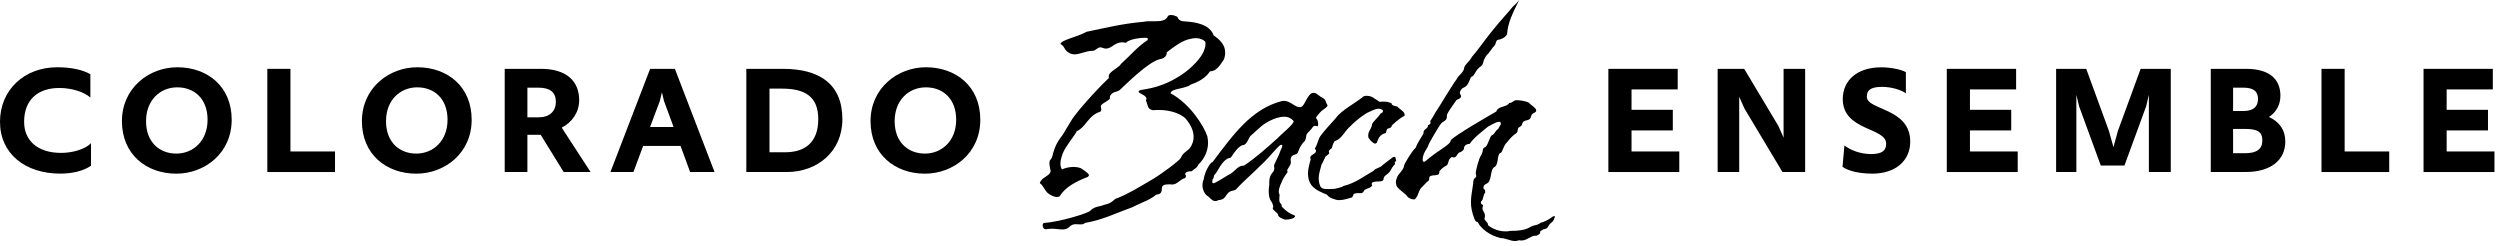
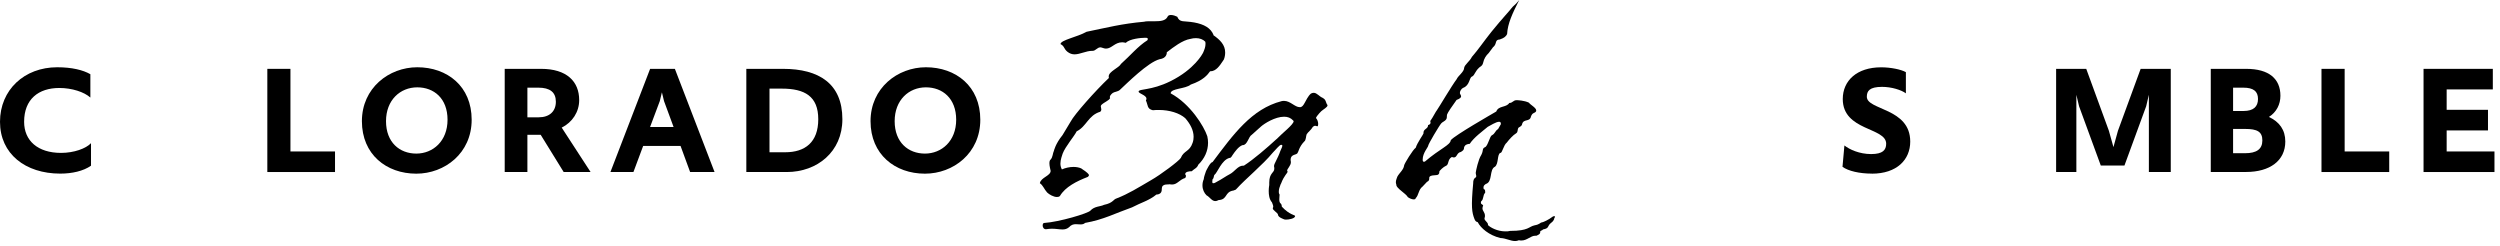
<svg xmlns="http://www.w3.org/2000/svg" width="376" height="37" viewBox="0 0 376 37" fill="none">
  <path d="M13.687 24.922C12.537 25.729 10.835 26.112 9.061 26.112C3.819 26.112 0 23.14 0 18.322C0 13.504 3.676 10.116 8.598 10.116C10.811 10.116 12.497 10.531 13.591 11.162V14.67C12.665 13.839 10.835 13.232 8.917 13.232C5.801 13.232 3.628 14.91 3.628 18.322C3.628 21.15 5.673 22.996 9.181 22.996C11.13 22.996 12.928 22.341 13.687 21.534V24.922Z" fill="black" />
-   <path d="M26.664 13.136C24.107 13.136 21.965 15.038 21.965 18.226C21.965 21.414 24.011 23.1 26.52 23.1C29.029 23.1 31.218 21.222 31.218 18.01C31.218 14.798 29.173 13.136 26.664 13.136ZM26.664 10.116C31.17 10.116 34.846 12.968 34.846 18.01C34.846 23.052 30.779 26.12 26.52 26.12C22.013 26.12 18.338 23.22 18.338 18.226C18.338 13.232 22.405 10.116 26.672 10.116" fill="black" />
  <path d="M40.207 25.873V10.355H43.683V22.78H50.387V25.873H40.207Z" fill="black" />
  <path d="M97.777 19.105H101.309L99.871 15.206L99.551 13.887L99.232 15.206L97.769 19.105H97.777ZM102.356 21.949H96.731L95.268 25.873H91.809L97.777 10.355H101.501L107.47 25.873H103.794L102.356 21.949Z" fill="black" />
  <path d="M115.732 22.9H118.097C121.093 22.9 123.067 21.39 123.067 17.93C123.067 14.47 121.021 13.328 117.585 13.328H115.732V22.9ZM112.248 25.873V10.355H117.777C123.163 10.355 126.694 12.569 126.694 17.93C126.694 22.828 122.899 25.873 118.336 25.873H112.248Z" fill="black" />
  <path d="M139.255 13.136C136.698 13.136 134.557 15.038 134.557 18.226C134.557 21.414 136.602 23.1 139.111 23.1C141.62 23.1 143.81 21.222 143.81 18.01C143.81 14.798 141.764 13.136 139.255 13.136ZM139.255 10.116C143.762 10.116 147.437 12.968 147.437 18.01C147.437 23.052 143.37 26.12 139.111 26.12C134.605 26.12 130.929 23.22 130.929 18.226C130.929 13.232 134.996 10.116 139.263 10.116" fill="black" />
  <path d="M62.756 13.136C60.199 13.136 58.057 15.038 58.057 18.226C58.057 21.414 60.103 23.1 62.612 23.1C65.121 23.1 67.31 21.222 67.31 18.01C67.31 14.798 65.265 13.136 62.756 13.136ZM62.756 10.116C67.262 10.116 70.938 12.968 70.938 18.01C70.938 23.052 66.871 26.12 62.612 26.12C58.105 26.12 54.43 23.22 54.43 18.226C54.43 13.232 58.497 10.116 62.764 10.116" fill="black" />
  <path d="M81.022 17.643C82.651 17.643 83.602 16.74 83.602 15.301C83.602 13.863 82.7 13.184 80.974 13.184H79.32V17.643H81.022ZM84.777 25.873L81.317 20.271H79.32V25.873H75.908V10.355H81.389C85.216 10.355 87.11 12.233 87.11 15.054C87.11 16.835 86.087 18.394 84.481 19.193L88.82 25.865H84.777V25.873Z" fill="black" />
-   <path d="M241.898 25.873V10.355H252.326V13.448H245.382V16.516H251.59V19.616H245.382V22.78H252.565V25.873H241.898Z" fill="black" />
-   <path d="M268.082 25.873L262.353 16.3L261.578 14.55V25.873H258.334V10.355H262.329L267.475 18.953L268.25 20.711V10.355H271.494V25.873H268.082Z" fill="black" />
  <path d="M281.546 26.112C279.645 26.112 277.991 25.721 277.112 25.09L277.399 21.877C278.158 22.485 279.668 23.172 281.418 23.172C283.168 23.172 283.68 22.564 283.68 21.614C283.68 19.129 277.152 19.712 277.152 14.894C277.152 12.137 279.269 10.124 282.921 10.124C284.359 10.124 285.917 10.443 286.644 10.851V14.039C285.965 13.527 284.479 13.064 283.064 13.064C281.163 13.064 280.771 13.695 280.771 14.55C280.771 16.596 287.299 16.204 287.299 21.294C287.299 24.027 285.278 26.12 281.53 26.12" fill="black" />
-   <path d="M292.796 25.873V10.355H303.223V13.448H296.28V16.516H302.488V19.616H296.28V22.78H303.463V25.873H292.796Z" fill="black" />
  <path d="M323.191 25.873V14.255L322.784 15.981L319.516 24.898H315.96L312.692 15.981L312.285 14.255V25.873H309.24V10.355H313.771L317.175 19.664L317.862 22.125L318.541 19.664L321.953 10.355H326.483V25.873H323.191Z" fill="black" />
  <path d="M337.686 19.392H335.856V23.044H337.654C339.388 23.044 340.259 22.437 340.259 21.118C340.259 19.8 339.476 19.392 337.678 19.392M337.39 13.184H335.856V16.692H337.438C338.924 16.692 339.603 16.037 339.603 14.886C339.603 13.735 338.924 13.184 337.39 13.184ZM337.806 25.873H332.5V10.355H337.838C341.273 10.355 342.975 11.866 342.975 14.399C342.975 15.693 342.392 16.86 341.249 17.587C342.831 18.338 343.71 19.536 343.71 21.286C343.71 24.163 341.393 25.865 337.814 25.865" fill="black" />
  <path d="M349.152 25.873V10.355H352.635V22.78H359.339V25.873H349.152Z" fill="black" />
  <path d="M364.501 25.873V10.355H374.92V13.448H367.977V16.516H374.193V19.616H367.977V22.78H375.168V25.873H364.501Z" fill="black" />
  <path d="M182.522 5.274C182.107 4.211 181.092 3.652 179.622 3.38C177.96 3.084 177.464 3.452 177.057 2.517C176.825 2.405 176.449 2.253 176.106 2.253C175.882 2.253 175.65 2.325 175.579 2.557C175.275 3.124 174.524 3.196 173.725 3.196H173.014C172.678 3.196 172.334 3.196 172.071 3.268C168.675 3.572 166.557 4.139 163.425 4.778C162.027 5.569 159.502 6.025 159.502 6.632C160.141 6.968 159.949 7.311 160.557 7.799C160.9 8.062 161.236 8.174 161.611 8.174C162.442 8.174 163.353 7.647 164.256 7.647H164.336C164.792 7.647 165.015 7.119 165.511 7.119C165.583 7.119 165.694 7.159 165.806 7.191C165.998 7.263 166.182 7.311 166.334 7.311C167.205 7.311 167.652 6.36 168.787 6.36C168.939 6.36 169.13 6.4 169.314 6.44C169.921 5.833 171.615 5.681 172.223 5.681H172.334C172.526 5.681 172.638 5.753 172.638 5.873C172.638 5.905 172.606 5.985 172.566 6.057C171.168 6.928 169.921 8.438 168.603 9.604C168.299 10.212 166.749 10.739 166.749 11.498C166.749 11.57 166.749 11.65 166.781 11.722C164.744 13.648 161.572 17.235 161.044 18.258L159.798 20.327C158.743 21.614 158.511 22.677 158.511 22.677C158.319 23.052 158.359 23.619 158.016 23.995C157.864 24.107 157.832 24.338 157.832 24.562C157.832 24.978 157.984 25.513 158.016 25.697C158.016 26.456 156.546 26.68 156.394 27.551C156.889 27.894 157.041 28.462 157.488 28.949C157.792 29.253 158.463 29.628 158.959 29.628C159.142 29.628 159.294 29.596 159.414 29.476C160.205 28.118 161.939 27.247 163.601 26.608C163.673 26.568 163.785 26.416 163.785 26.344V26.312C163.521 25.857 162.882 25.553 162.618 25.329C162.283 25.177 161.867 25.106 161.452 25.106C160.844 25.106 160.205 25.257 159.71 25.481C159.566 25.218 159.486 24.914 159.486 24.618C159.486 23.979 159.75 23.372 159.822 23.108C160.237 22.013 161.595 20.463 161.931 19.752C163.409 19.033 163.673 17.331 165.487 16.804C165.599 16.692 165.639 16.58 165.639 16.468C165.639 16.284 165.559 16.133 165.559 15.981C165.559 15.909 165.599 15.861 165.639 15.789C166.054 15.373 166.765 15.15 166.957 14.766C166.957 14.734 166.917 14.654 166.917 14.614C166.917 14.279 167.372 13.975 167.372 13.975C167.556 13.823 168.163 13.783 168.427 13.52C169.49 12.537 172.654 9.365 174.396 8.909C175.491 8.757 175.491 7.998 175.491 7.847L175.602 7.775C176.433 7.135 177.832 6.041 179.038 5.849C179.302 5.769 179.606 5.737 179.869 5.737C180.437 5.737 180.932 5.921 181.268 6.264C181.308 6.376 181.308 6.496 181.308 6.6C181.308 7.056 181.156 7.431 180.964 7.887L180.884 8.038C180.884 8.038 179.678 10.419 176.01 12.225C173.101 13.664 171.248 13.32 171.248 13.775C171.248 14.079 172.422 14.303 172.422 14.838C172.422 14.91 172.422 14.99 172.342 15.102C172.678 15.821 172.494 16.388 173.397 16.58C173.701 16.54 174.004 16.54 174.308 16.54C175.858 16.54 177.4 16.995 178.271 17.787C178.99 18.617 179.518 19.56 179.518 20.583C179.518 20.879 179.478 21.182 179.366 21.486C178.91 22.852 178.047 22.621 177.592 23.755C177.32 24.211 174.564 26.28 173.094 27.111C171.096 28.278 169.698 29.157 167.964 29.828C167.356 30.02 167.468 30.507 166.038 30.811C165.511 31.082 164.6 31.002 163.993 31.682C163.617 32.097 159.35 33.376 157.041 33.535C156.889 33.535 156.817 33.719 156.817 33.911C156.817 34.175 156.969 34.478 157.313 34.478C157.616 34.438 157.92 34.398 158.176 34.398C158.815 34.398 159.35 34.51 159.798 34.51C160.173 34.51 160.477 34.43 160.78 34.175C161.116 33.799 161.46 33.719 161.795 33.719C162.027 33.719 162.283 33.751 162.514 33.751C162.746 33.751 163.01 33.719 163.194 33.527C165.99 33.032 167.804 32.049 170.257 31.186C171.535 30.507 172.902 30.131 173.917 29.261C174.939 29.229 174.676 28.35 174.748 28.318C174.748 27.559 175.842 27.79 175.914 27.71C176.066 27.75 176.186 27.75 176.29 27.75C177.081 27.75 177.352 27.031 178.255 26.768C178.327 26.648 178.367 26.576 178.367 26.464C178.367 26.392 178.327 26.272 178.255 26.24V26.2C178.255 25.825 178.823 25.753 179.238 25.753C179.614 25.377 180.037 25.297 180.221 24.77C181.164 23.859 181.691 22.692 181.691 21.478C181.691 21.174 181.659 20.839 181.579 20.495C181.084 18.985 179.006 15.621 176.066 14.039C176.066 13.28 178.295 13.392 179.086 12.721C180.98 12.073 181.619 11.25 181.995 10.723H182.035C182.906 10.723 183.465 9.852 183.92 9.173L184.072 8.941C184.224 8.566 184.264 8.182 184.264 7.887C184.264 6.752 183.505 5.993 182.482 5.282" fill="black" />
  <path d="M191.999 20.911C190.56 22.229 188.603 23.931 187.084 24.914H186.973C186.142 24.914 185.726 25.825 184.895 26.232C184.56 26.384 183.505 27.103 183.161 27.255C182.977 27.335 182.706 27.558 182.522 27.558C182.482 27.558 182.41 27.558 182.37 27.527C182.33 27.487 182.33 27.375 182.33 27.303C182.33 27.151 182.37 26.959 182.37 26.959C182.602 26.807 182.522 26.392 182.674 26.28C183.089 25.984 183.737 24.059 184.903 23.755H184.935C185.167 23.755 185.279 23.451 185.391 23.3C185.734 22.804 186.261 22.053 186.861 21.829H186.901C187.62 21.829 187.772 20.543 188.259 20.279C188.259 20.279 188.978 19.632 189.657 19.025C190.177 18.569 191.767 17.555 193.133 17.555C193.653 17.555 194.108 17.706 194.491 18.122C194.531 18.162 194.563 18.202 194.563 18.234C194.563 18.721 192.83 20.048 191.999 20.919M198.942 14.718C198.415 14.526 198.079 13.959 197.584 13.959C197.472 13.959 197.32 13.991 197.168 14.071C196.713 14.447 196.409 15.166 196.225 15.469C195.994 15.893 195.85 16.037 195.618 16.116H195.466C194.747 16.116 194.068 15.174 193.125 15.174C193.013 15.174 192.893 15.174 192.75 15.213C188.251 16.38 185.502 20.2 182.362 24.386C182.027 24.354 181.379 25.745 181.379 25.745C181.268 26.12 181.076 26.536 181.044 26.951C180.892 27.295 180.852 27.599 180.852 27.902C180.852 28.501 181.116 29.037 181.459 29.372C181.955 29.636 182.25 30.243 182.778 30.243C182.93 30.243 183.081 30.203 183.273 30.091C184.671 30.02 184.136 28.845 185.534 28.653C185.606 28.581 185.766 28.621 185.91 28.469C187.42 26.807 189.873 24.842 191.431 22.956C191.951 22.429 192.446 21.782 192.678 21.782C192.83 21.782 192.861 21.822 192.861 21.933C192.861 22.125 192.63 22.501 192.558 22.724C192.182 23.827 191.615 24.618 191.615 24.954V25.034C191.655 25.145 191.655 25.257 191.655 25.377C191.655 26.016 190.896 25.984 190.896 27.455V27.83C190.896 27.83 190.816 28.246 190.816 28.733C190.816 29.3 190.896 29.98 191.303 30.435C191.343 30.587 191.495 30.858 191.495 31.082C191.495 31.154 191.455 31.234 191.423 31.306C191.423 31.681 192.214 31.985 192.214 32.321C192.246 32.696 193.077 32.96 193.157 33C193.197 33 193.269 33.032 193.389 33.032C193.844 33.032 194.747 32.88 194.787 32.505C194.827 32.321 193.956 32.353 192.782 31.074C192.782 31.074 192.782 30.731 192.63 30.619C192.446 30.499 192.406 30.243 192.406 29.972C192.406 29.7 192.446 29.484 192.446 29.332C192.446 29.253 192.446 29.221 192.406 29.181C192.334 29.069 192.334 28.949 192.334 28.797C192.334 28.493 192.446 28.118 192.598 27.742L192.678 27.59C193.133 26.376 193.653 26.04 193.653 25.817C193.653 25.777 193.621 25.777 193.621 25.737C193.621 25.697 193.581 25.697 193.581 25.665C193.581 25.401 194.148 24.906 194.148 24.418V24.346C194.148 24.235 194.108 24.155 194.108 24.083C194.108 23.02 195.123 23.444 195.203 22.876C195.275 22.916 195.354 22.125 196.145 21.294C196.449 21.102 196.409 20.423 196.521 20.2C196.753 19.824 197.16 19.592 197.464 19.065C197.616 18.945 197.728 18.913 197.799 18.913C197.911 18.913 198.031 18.993 198.103 18.993H198.143C198.223 18.953 198.255 18.841 198.255 18.649C198.255 18.354 198.143 17.97 197.919 17.746C197.919 17.635 198.335 17.099 198.71 16.732C199.054 16.428 199.653 16.124 199.653 15.861V15.789C199.39 15.525 199.469 14.958 198.934 14.734" fill="black" />
-   <path d="M207.596 17.139C207.252 17.706 206.349 18.426 206.349 18.721C206.31 19.329 205.782 19.704 205.782 20.343C205.782 20.463 205.782 20.607 205.822 20.727C206.006 20.879 206.126 21.214 206.31 21.294C206.461 21.406 206.613 21.598 206.805 21.598C206.877 21.598 206.957 21.558 207.069 21.478C207.069 21.446 207.109 21.406 207.109 21.366C207.3 20.839 207.524 20.2 208.427 20.008C208.539 19.704 208.507 19.329 208.914 19.289C208.914 19.289 209.29 19.249 209.33 18.865C209.33 18.865 210.544 17.698 211.224 17.435C211.224 17.395 211.264 17.315 211.264 17.283C211.264 16.828 210.696 16.524 210.313 16.188C210.201 15.885 209.298 15.997 209.298 15.581V15.541C208.954 15.357 208.507 15.277 208.083 15.277C207.86 15.277 207.668 15.309 207.484 15.309L206.613 14.742C206.429 14.55 205.934 14.407 205.519 14.407C205.367 14.407 205.223 14.438 205.103 14.479C203.777 15.573 201.739 16.556 200.876 17.802C200.157 18.633 199.214 19.576 198.575 20.479C198.271 20.895 198.088 21.917 197.744 22.325C197.856 22.485 197.928 22.597 197.928 22.701C197.928 23.156 197.057 23.268 197.057 23.723C197.057 23.803 197.097 23.867 197.137 23.947C197.137 23.947 196.721 25.265 196.721 26.056V26.168C196.793 28.022 197.848 28.589 199.558 29.268C199.742 29.572 200.277 29.876 200.533 29.908C200.804 30.02 201.1 30.099 201.403 30.099C202.115 30.099 202.834 29.836 203.361 29.684L203.545 29.348V29.308C203.545 29.077 203.968 29.045 204.376 29.045H204.831C205.055 28.893 205.095 28.781 205.247 28.549C206.006 28.134 205.774 28.477 206.381 27.942C206.349 27.83 206.302 27.758 206.302 27.678C206.302 27.151 207.548 27.375 207.852 27.223C208.307 27.039 207.82 26.736 208.531 26.28C209.362 25.641 209.058 25.489 209.697 24.81C209.777 24.77 209.809 24.69 209.809 24.618C209.809 24.546 209.769 24.506 209.769 24.434C209.769 24.363 209.809 24.283 209.993 24.251C209.921 24.027 209.961 23.755 209.809 23.603H209.546L207.995 24.778C207.62 25.273 206.829 25.273 206.597 25.681C205.231 26.44 203.912 27.527 202.027 27.982C201.915 28.166 200.86 28.358 200.708 28.405C200.365 28.405 200.029 28.438 199.686 28.438C199.118 28.438 198.663 28.366 198.519 27.87C198.367 27.455 198.335 27.151 198.335 26.808C198.335 26.128 198.567 25.521 198.751 24.77C198.751 24.77 199.094 24.171 199.278 23.715C199.278 23.452 199.917 23.26 199.917 22.996C199.917 22.964 199.885 22.884 199.845 22.844C199.917 22.429 200.293 22.317 200.293 22.317C200.405 21.949 200.445 21.646 200.708 21.262C201.987 20.735 201.987 19.944 203.201 18.881C203.201 18.881 203.912 18.05 205.582 16.987C206.07 16.804 206.749 16.348 207.356 16.348C207.548 16.348 207.692 16.388 207.884 16.5C207.956 16.5 207.995 16.62 207.995 16.692C207.995 16.804 207.964 16.876 207.916 16.916C207.844 16.956 207.652 17.107 207.58 17.107" fill="black" />
-   <path d="M233.764 32.505C233.684 32.505 233.612 32.544 233.533 32.576C232.893 33.072 232.134 33.407 231.911 33.447C231.647 33.447 231.647 33.743 230.776 33.895C229.913 34.087 229.913 34.726 227.148 34.726C226.885 34.798 226.661 34.798 226.397 34.798C225.223 34.798 224.168 34.23 223.792 33.855V33.783C223.792 33.407 223.265 33.216 223.265 32.872C223.265 32.84 223.297 32.76 223.297 32.72C223.337 32.608 223.337 32.536 223.337 32.457C223.337 31.929 222.961 31.737 222.961 31.322C222.961 31.21 223.001 31.138 223.033 30.986C223.033 30.946 223.065 30.946 223.065 30.914C223.065 30.763 222.73 30.763 222.73 30.499C222.73 30.427 222.73 30.347 222.77 30.275C223.185 29.972 222.993 29.332 223.369 28.997V28.805C223.369 28.653 223.337 28.469 223.145 28.43C223.145 28.35 223.113 28.278 223.113 28.198C223.113 27.862 223.345 27.782 223.449 27.678C224.544 27.375 223.944 25.481 224.847 25.073C225.414 24.618 225.151 23.22 225.646 22.996H225.678C225.942 22.996 226.134 21.829 226.621 21.446C226.965 20.991 227.572 20.311 228.027 20.048C228.323 19.856 228.211 19.52 228.323 19.328C228.323 19.105 228.89 19.065 228.93 18.649C229.154 17.818 230.097 18.386 230.257 17.515C230.289 17.547 230.289 17.171 230.704 16.987C230.968 16.875 231.048 16.764 231.048 16.612C231.048 16.196 230.137 15.749 229.953 15.445C229.266 15.102 228.211 15.07 228.211 15.07H228.059C227.604 15.07 227.492 15.485 227.036 15.485H226.997C226.549 16.204 225.374 15.861 225.039 16.772C224.4 17.147 218.846 20.319 218.199 21.078C218.127 21.837 216.617 22.325 214.316 24.291C214.316 24.291 214.236 24.33 214.164 24.33C214.092 24.33 213.972 24.291 213.972 24.067V23.987C213.972 23.004 214.803 22.133 214.803 21.909C214.803 21.686 216.465 18.881 216.769 18.546C216.913 18.362 217.336 18.21 217.488 17.978C217.672 17.746 217.568 17.483 217.64 17.219C217.712 16.955 218.471 15.853 219.07 15.03C219.598 14.838 219.749 14.646 219.749 14.502C219.749 14.311 219.566 14.127 219.566 14.007V13.975C219.566 13.711 219.789 13.328 220.053 13.216C221.068 12.84 220.956 11.706 221.371 11.522C221.827 11.37 221.867 10.499 222.778 9.932C223.001 9.78 223.073 9.405 223.073 9.405C223.193 8.837 223.497 8.35 223.904 7.974L224.544 7.111C225.223 6.584 224.735 5.977 225.566 5.937C226.261 5.713 226.533 5.425 226.669 5.122C226.749 3.532 227.492 1.974 228.491 0C228.395 0.112 228.299 0.224 228.211 0.336C227.756 0.863 227.652 0.807 227.276 1.294C227.236 1.406 225.878 2.845 224.288 4.81C223.233 6.129 222.282 7.527 221.379 8.55C221.044 9.229 220.325 9.684 220.213 10.172C220.213 10.819 219.302 11.378 219.078 11.914C218.359 12.856 216.401 16.18 216.098 16.596C216.042 16.596 215.411 17.802 215.227 18.026C215.155 18.098 215.115 18.178 215.115 18.25C215.115 18.322 215.155 18.37 215.155 18.442C215.155 18.585 215.075 18.737 214.779 18.817V18.857C214.779 19.384 214.092 19.384 214.092 19.952V20.072C214.092 20.183 213.149 21.47 212.926 22.221C212.51 22.485 211.224 24.602 211.184 24.866C211.104 25.545 210.465 26 210.161 26.568C210.129 26.72 209.937 27.055 209.937 27.399C209.937 27.511 209.969 27.662 210.009 27.774V27.806C210.009 28.334 211.447 29.093 211.743 29.652C212.015 29.844 212.35 29.988 212.614 29.988C212.766 29.988 212.918 29.956 212.918 29.804C213.373 29.388 213.333 28.517 213.94 28.07C213.94 28.07 214.396 27.575 214.62 27.351C215.147 27.127 214.843 26.712 215.035 26.56C215.227 26.368 215.642 26.368 216.018 26.336C216.353 26.336 216.473 26.112 216.473 25.921V25.841C216.433 25.689 217.184 25.042 217.416 24.97C217.983 24.786 217.648 23.995 218.359 23.611C218.471 23.643 218.591 23.683 218.663 23.683C219.158 23.683 219.078 22.964 219.717 22.852C220.436 22.437 220.021 22.245 220.325 21.941C220.436 21.718 220.852 21.638 221.044 21.638C221.683 20.655 223.009 19.712 223.76 19.073C224.136 18.881 225.007 18.314 225.462 18.314C225.614 18.314 225.726 18.386 225.726 18.577V18.689L225.311 19.408C224.823 19.712 224.895 20.088 224.368 20.351C224.064 20.503 223.76 21.981 223.353 22.133C222.858 22.357 223.161 22.581 222.786 23.3C222.33 23.979 221.987 25.681 221.955 25.945V26.056C221.955 26.24 222.027 26.32 222.027 26.432C222.027 26.504 222.027 26.584 221.987 26.656C221.611 26.847 221.571 27.263 221.571 27.455V27.527C221.451 28.549 221.228 29.452 221.228 30.395C221.228 31.154 221.379 31.945 221.755 32.928C221.867 33.192 221.947 33.343 222.25 33.415C222.706 34.318 223.952 35.381 225.646 35.797C226.517 35.828 227.156 36.252 227.875 36.252C228.067 36.252 228.251 36.212 228.443 36.132C228.595 36.172 228.706 36.172 228.818 36.172C229.681 36.172 230.217 35.453 230.896 35.453H231.08C231.383 35.301 231.647 35.229 231.647 34.926V34.854C231.647 34.662 231.951 34.702 232.062 34.51C233.085 34.326 232.63 34.023 233.309 33.495C233.309 33.495 233.724 33.232 233.764 32.816C233.844 32.704 233.876 32.624 233.876 32.592C233.876 32.56 233.844 32.52 233.764 32.52" fill="black" />
+   <path d="M233.764 32.505C233.684 32.505 233.612 32.544 233.533 32.576C232.893 33.072 232.134 33.407 231.911 33.447C231.647 33.447 231.647 33.743 230.776 33.895C229.913 34.087 229.913 34.726 227.148 34.726C226.885 34.798 226.661 34.798 226.397 34.798C225.223 34.798 224.168 34.23 223.792 33.855V33.783C223.792 33.407 223.265 33.216 223.265 32.872C223.265 32.84 223.297 32.76 223.297 32.72C223.337 32.608 223.337 32.536 223.337 32.457C223.337 31.929 222.961 31.737 222.961 31.322C222.961 31.21 223.001 31.138 223.033 30.986C223.033 30.946 223.065 30.946 223.065 30.914C223.065 30.763 222.73 30.763 222.73 30.499C222.73 30.427 222.73 30.347 222.77 30.275C223.185 29.972 222.993 29.332 223.369 28.997V28.805C223.369 28.653 223.337 28.469 223.145 28.43C223.145 28.35 223.113 28.278 223.113 28.198C223.113 27.862 223.345 27.782 223.449 27.678C224.544 27.375 223.944 25.481 224.847 25.073C225.414 24.618 225.151 23.22 225.646 22.996H225.678C225.942 22.996 226.134 21.829 226.621 21.446C226.965 20.991 227.572 20.311 228.027 20.048C228.323 19.856 228.211 19.52 228.323 19.328C228.323 19.105 228.89 19.065 228.93 18.649C229.154 17.818 230.097 18.386 230.257 17.515C230.289 17.547 230.289 17.171 230.704 16.987C230.968 16.875 231.048 16.764 231.048 16.612C231.048 16.196 230.137 15.749 229.953 15.445C229.266 15.102 228.211 15.07 228.211 15.07H228.059C227.604 15.07 227.492 15.485 227.036 15.485H226.997C226.549 16.204 225.374 15.861 225.039 16.772C224.4 17.147 218.846 20.319 218.199 21.078C218.127 21.837 216.617 22.325 214.316 24.291C214.316 24.291 214.236 24.33 214.164 24.33C214.092 24.33 213.972 24.291 213.972 24.067V23.987C213.972 23.004 214.803 22.133 214.803 21.909C214.803 21.686 216.465 18.881 216.769 18.546C216.913 18.362 217.336 18.21 217.488 17.978C217.672 17.746 217.568 17.483 217.64 17.219C217.712 16.955 218.471 15.853 219.07 15.03C219.598 14.838 219.749 14.646 219.749 14.502C219.749 14.311 219.566 14.127 219.566 14.007V13.975C219.566 13.711 219.789 13.328 220.053 13.216C221.068 12.84 220.956 11.706 221.371 11.522C221.827 11.37 221.867 10.499 222.778 9.932C223.001 9.78 223.073 9.405 223.073 9.405C223.193 8.837 223.497 8.35 223.904 7.974L224.544 7.111C225.223 6.584 224.735 5.977 225.566 5.937C226.261 5.713 226.533 5.425 226.669 5.122C226.749 3.532 227.492 1.974 228.491 0C228.395 0.112 228.299 0.224 228.211 0.336C227.756 0.863 227.652 0.807 227.276 1.294C227.236 1.406 225.878 2.845 224.288 4.81C223.233 6.129 222.282 7.527 221.379 8.55C221.044 9.229 220.325 9.684 220.213 10.172C220.213 10.819 219.302 11.378 219.078 11.914C218.359 12.856 216.401 16.18 216.098 16.596C216.042 16.596 215.411 17.802 215.227 18.026C215.155 18.098 215.115 18.178 215.115 18.25C215.115 18.322 215.155 18.37 215.155 18.442C215.155 18.585 215.075 18.737 214.779 18.817V18.857C214.779 19.384 214.092 19.384 214.092 19.952V20.072C214.092 20.183 213.149 21.47 212.926 22.221C212.51 22.485 211.224 24.602 211.184 24.866C211.104 25.545 210.465 26 210.161 26.568C210.129 26.72 209.937 27.055 209.937 27.399C209.937 27.511 209.969 27.662 210.009 27.774V27.806C210.009 28.334 211.447 29.093 211.743 29.652C212.015 29.844 212.35 29.988 212.614 29.988C212.766 29.988 212.918 29.956 212.918 29.804C213.373 29.388 213.333 28.517 213.94 28.07C213.94 28.07 214.396 27.575 214.62 27.351C215.147 27.127 214.843 26.712 215.035 26.56C215.227 26.368 215.642 26.368 216.018 26.336C216.353 26.336 216.473 26.112 216.473 25.921V25.841C216.433 25.689 217.184 25.042 217.416 24.97C217.983 24.786 217.648 23.995 218.359 23.611C218.471 23.643 218.591 23.683 218.663 23.683C219.158 23.683 219.078 22.964 219.717 22.852C220.436 22.437 220.021 22.245 220.325 21.941C220.436 21.718 220.852 21.638 221.044 21.638C221.683 20.655 223.009 19.712 223.76 19.073C224.136 18.881 225.007 18.314 225.462 18.314C225.614 18.314 225.726 18.386 225.726 18.577V18.689L225.311 19.408C224.823 19.712 224.895 20.088 224.368 20.351C224.064 20.503 223.76 21.981 223.353 22.133C222.858 22.357 223.161 22.581 222.786 23.3C222.33 23.979 221.987 25.681 221.955 25.945V26.056C221.955 26.24 222.027 26.32 222.027 26.432C222.027 26.504 222.027 26.584 221.987 26.656C221.611 26.847 221.571 27.263 221.571 27.455V27.527C221.228 31.154 221.379 31.945 221.755 32.928C221.867 33.192 221.947 33.343 222.25 33.415C222.706 34.318 223.952 35.381 225.646 35.797C226.517 35.828 227.156 36.252 227.875 36.252C228.067 36.252 228.251 36.212 228.443 36.132C228.595 36.172 228.706 36.172 228.818 36.172C229.681 36.172 230.217 35.453 230.896 35.453H231.08C231.383 35.301 231.647 35.229 231.647 34.926V34.854C231.647 34.662 231.951 34.702 232.062 34.51C233.085 34.326 232.63 34.023 233.309 33.495C233.309 33.495 233.724 33.232 233.764 32.816C233.844 32.704 233.876 32.624 233.876 32.592C233.876 32.56 233.844 32.52 233.764 32.52" fill="black" />
</svg>